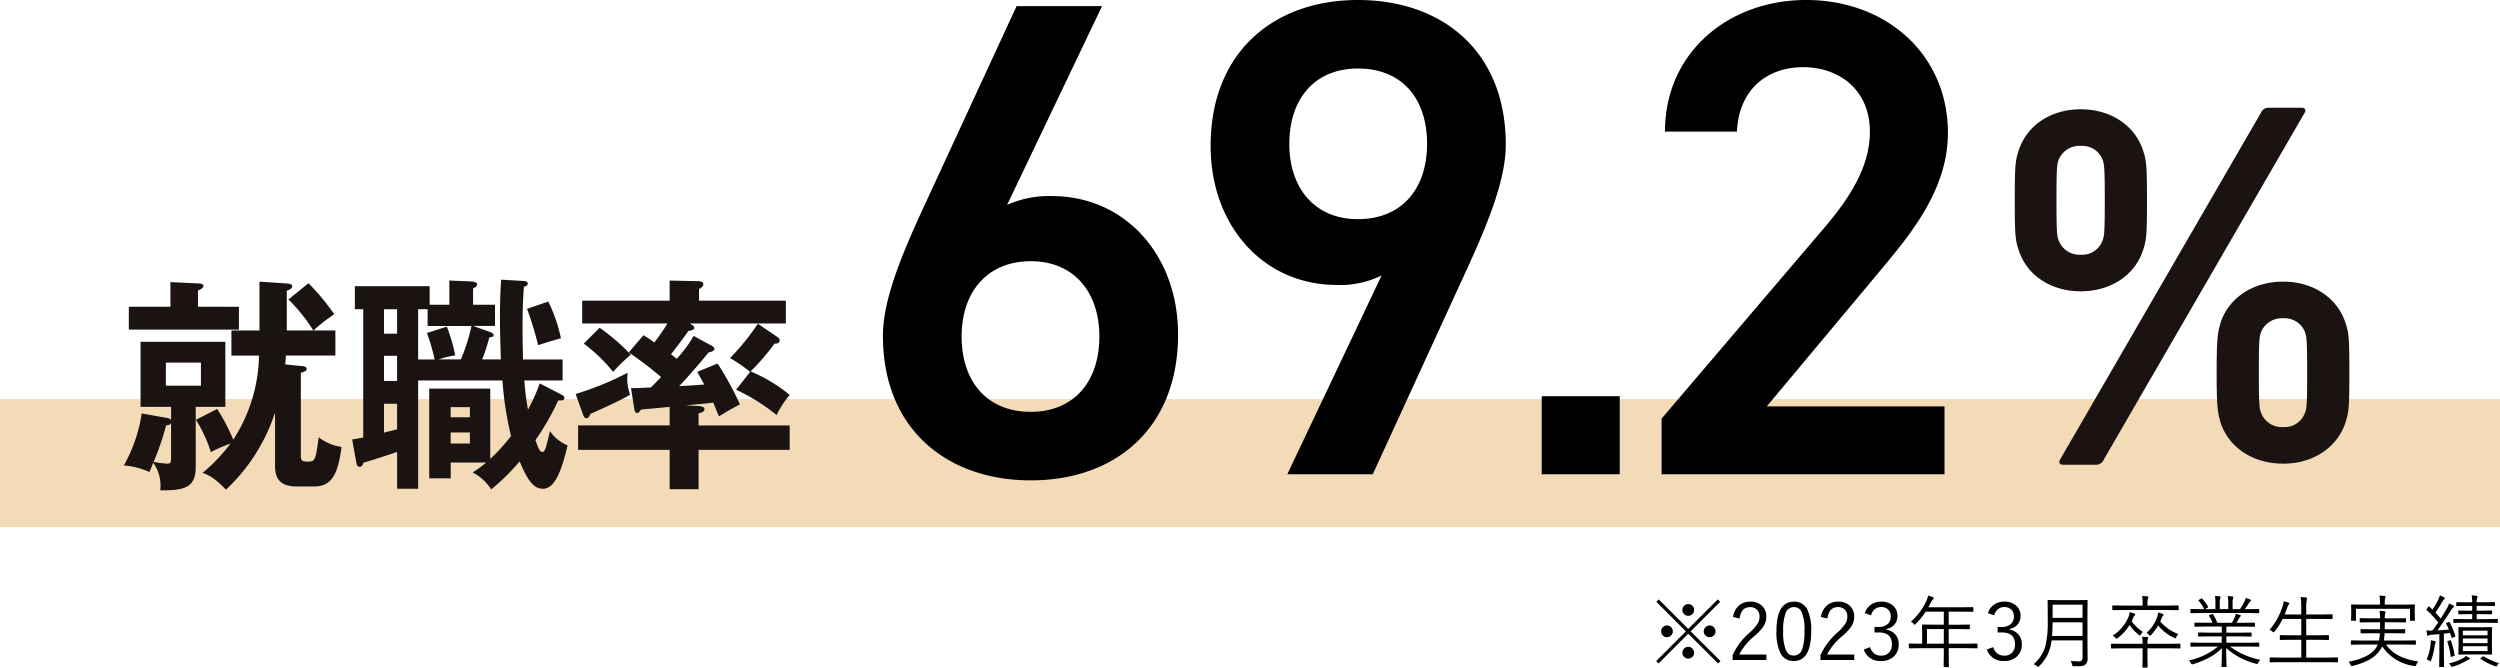
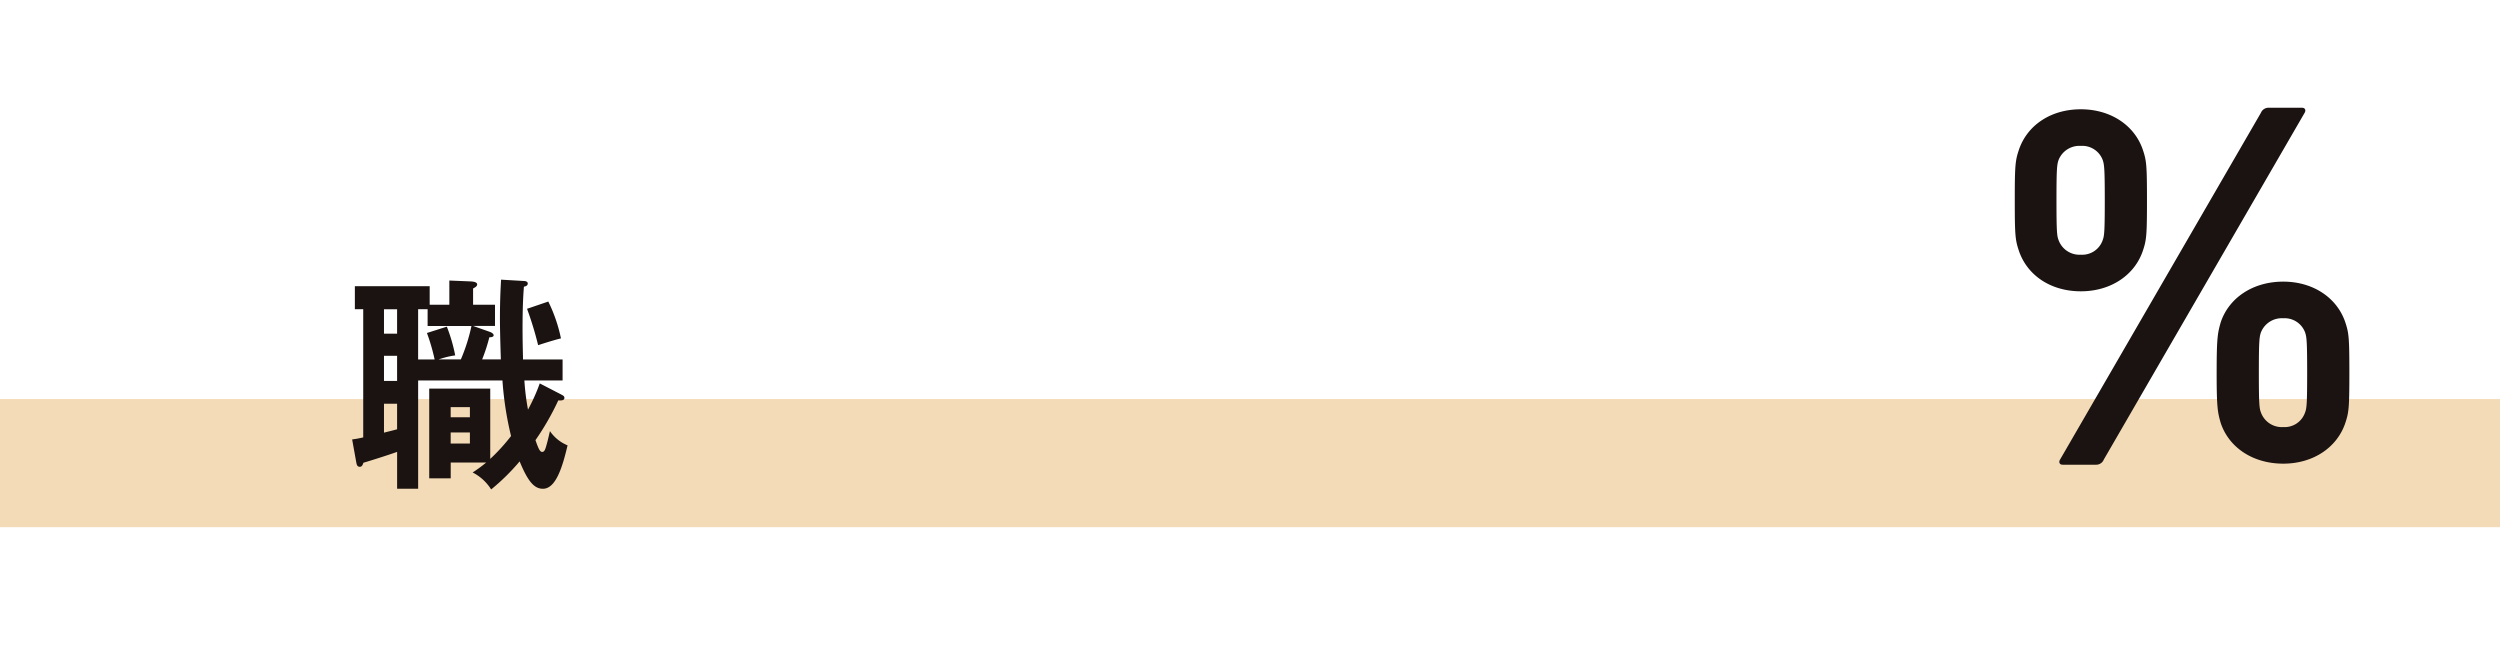
<svg xmlns="http://www.w3.org/2000/svg" width="442.167" height="118.074" viewBox="0 0 442.167 118.074">
  <g id="kokusai_06" transform="translate(-955.142 -639.77)">
    <g id="_01_design" data-name="01_design" transform="translate(955.142 640.31)">
      <rect id="長方形_25049" data-name="長方形 25049" width="442.167" height="22.662" transform="translate(0 70.04)" fill="#f4dbb8" />
      <g id="グループ_16608" data-name="グループ 16608" transform="translate(21.906)">
        <g id="グループ_16605" data-name="グループ 16605" transform="translate(137.242)">
          <g id="グループ_16604" data-name="グループ 16604">
            <path id="パス_48189" data-name="パス 48189" d="M1134.158,674.846c-.63-1.889-.719-2.7-.719-8.9s.09-7.015.719-8.9c1.441-4.317,5.576-7.2,10.972-7.2,5.306,0,9.533,2.878,10.972,7.2.63,1.889.719,2.7.719,8.9s-.09,7.015-.719,8.9c-1.439,4.317-5.666,7.195-10.972,7.195C1139.734,682.041,1135.6,679.163,1134.158,674.846Zm14.84-1.889c.27-.718.36-1.439.36-7.015s-.09-6.294-.36-7.105a3.853,3.853,0,0,0-3.867-2.516,3.966,3.966,0,0,0-3.955,2.516c-.272.811-.362,1.531-.362,7.105s.09,6.3.362,7.015a3.925,3.925,0,0,0,3.955,2.608A3.817,3.817,0,0,0,1149,672.957Zm27.971-22.482a1.454,1.454,0,0,1,1.439-.9h5.844c.54,0,.721.448.45.9l-35.524,61.334a1.426,1.426,0,0,1-1.349.9h-5.936c-.54,0-.718-.452-.45-.9Zm-7.825,45.954c0-6.2.18-7.015.718-8.9,1.441-4.317,5.666-7.2,11.063-7.2,5.308,0,9.533,2.88,10.974,7.2.627,1.887.718,2.7.718,8.9s-.09,7.017-.718,8.9c-1.441,4.317-5.666,7.195-10.974,7.195-5.4,0-9.621-2.878-11.062-7.195C1169.323,703.446,1169.143,702.634,1169.143,696.429Zm11.78,9.623a3.816,3.816,0,0,0,3.867-2.606c.272-.721.362-1.439.362-7.017s-.09-6.292-.362-7.105a3.854,3.854,0,0,0-3.867-2.516,3.968,3.968,0,0,0-3.955,2.516c-.272.813-.362,1.531-.362,7.105s.09,6.3.362,7.017A3.925,3.925,0,0,0,1180.923,706.052Z" transform="translate(-936.24 -631.058)" fill="#1a1311" />
-             <path id="パス_48598" data-name="パス 48598" d="M43.92-82.8H28.8L11.88-46.2C8.16-38.04,5.16-30.6,5.16-24.48c0,16.56,11.4,25.56,26.16,25.56,14.88,0,26.04-9.12,26.04-25.8C57.36-38.76,48-49.2,35.04-49.2a17.978,17.978,0,0,0-7.92,1.56ZM19.08-24.36c0-7.92,4.56-13.32,12.24-13.32,7.56,0,12.12,5.4,12.12,13.32,0,8.04-4.56,13.32-12.12,13.32C23.64-11.04,19.08-16.32,19.08-24.36ZM76.68,0H91.8l16.8-36.6c3.72-8.16,6.72-15.6,6.72-21.72,0-16.56-11.28-25.56-26.16-25.56-14.76,0-26.04,9.12-26.04,25.8,0,14.16,9.36,24.6,22.32,24.6a16.544,16.544,0,0,0,7.92-1.68ZM101.4-58.44c0,7.92-4.44,13.32-12.24,13.32-7.56,0-12.12-5.4-12.12-13.32,0-8.04,4.56-13.32,12.12-13.32C96.96-71.76,101.4-66.48,101.4-58.44ZM135.48-13.8h-13.8V0h13.8ZM192.92-12H161.48l19.56-23.4c5.28-6.36,12.48-14.52,12.48-24.96,0-13.92-10.92-23.52-25.08-23.52-13.68,0-24.96,9.24-24.96,23.28H156.2c.36-7.44,5.28-11.4,11.76-11.4,6.12,0,11.76,3.84,11.76,11.4,0,5.76-3,11.16-8.4,17.4L142.88-9.84V0h50.04Z" transform="translate(-8.148 83.34)" />
          </g>
        </g>
        <g id="グループ_16607" data-name="グループ 16607" transform="translate(0 48.918)">
          <g id="グループ_16606" data-name="グループ 16606">
-             <path id="パス_48190" data-name="パス 48190" d="M978.816,697.708c0,3.56-1.8,4.239-6.278,4.157a6.96,6.96,0,0,0-1.239-4.875c-.24.64-.4,1.037-.68,1.639a13.642,13.642,0,0,0-4.517-1.159,26.8,26.8,0,0,0,3.158-9.2l4.677.839a.932.932,0,0,1,.52.32v-2.318h-5.4V675.6h14.994v11.514h-5.238Zm7.637-28.3v4.037H966.982V669.4h7.357v-4.361l4.957.242c.32,0,.881.04.881.44,0,.36-.522.64-.961.8v2.88Zm-12,20.548c-.16.282-.318.36-.877.442a48.252,48.252,0,0,1-2.2,6.438,16.511,16.511,0,0,0,2.44.32c.52,0,.638-.242.638-1.041Zm-.919-10.675v4.077h6.2v-4.077Zm23.87.6c.52.042,1.039.122,1.039.48,0,.4-.44.562-1.039.721V695.63c0,.682,0,1.159,1.081,1.159,1.4,0,1.517,0,2.078-4.317a8.205,8.205,0,0,0,4.037,1.719c-.64,5.118-1.879,7-4.877,7h-3.08c-3.8,0-3.8-2.516-3.8-3.917v-9.156a32.514,32.514,0,0,1-8.674,13.637c-2.24-2.322-3.48-2.76-4.159-2.96a30.089,30.089,0,0,0,4.958-5.2,25.207,25.207,0,0,0-3.478,1.519,24.168,24.168,0,0,0-2.64-5.716l3.757-1.921a33,33,0,0,1,2.84,5.438,28.1,28.1,0,0,0,4.557-14.874h-4.877V673.6h4.957v-8.636l4.837.32c.442.04.961.08.961.56,0,.32-.48.56-.961.719V673.6h4.679a27.917,27.917,0,0,0-4.4-5.478l3.557-2.878a40.748,40.748,0,0,1,4.559,5.478,31.387,31.387,0,0,0-3.677,2.878h3.877v4.437h-8.758c-.038.76-.078,1.121-.118,1.561Z" transform="translate(-966.103 -664.607)" fill="#1a1311" />
            <path id="パス_48191" data-name="パス 48191" d="M1012.609,678.9c-.122-3.759-.16-5.8-.16-7.275,0-3.28.118-5.358.2-6.835l4.039.238c.24,0,.68.08.68.44,0,.4-.4.52-.68.56-.08,1.039-.24,3.2-.24,7.275,0,2.882.08,4.839.08,5.6h7v3.719h-6.757a42.515,42.515,0,0,0,.64,5.159,33.86,33.86,0,0,0,2.079-4.639l3.639,1.879c.518.28.719.358.719.68,0,.48-.6.48-1.079.44a46.754,46.754,0,0,1-4.039,7.037c.562,1.6.8,2.079,1.2,2.079s.56-.48.8-1.4c.122-.362.482-1.961.562-2.28a6.949,6.949,0,0,0,3.118,2.518c-.879,3.719-2.039,7.679-4.357,7.679-1.521,0-2.64-1.243-4.119-4.841a38.158,38.158,0,0,1-5.039,4.959,8.372,8.372,0,0,0-3.276-3,24.638,24.638,0,0,0,2.4-1.759h-6.278v2.8h-3.8V684.053h10.792V696.49a33.019,33.019,0,0,0,3.679-4.041,58.447,58.447,0,0,1-1.521-9.833h-14.91v19.153h-3.719v-6.519c-1.877.679-5.516,1.8-5.956,1.921-.12.32-.24.718-.641.718-.478,0-.558-.4-.637-.839l-.72-4a18.541,18.541,0,0,0,1.959-.36V670.02h-1.479v-4.075h13.233v3.276h3.478v-4.277l3.839.16c.642.04,1.079.2,1.079.522s-.32.518-.719.718v2.878h3.875v3.757h-3.875l2.956,1.041c.44.16.68.4.68.6,0,.28-.358.36-.76.36a29.8,29.8,0,0,1-1.275,3.917Zm-18.351-8.876h-2.318v4.319h2.318Zm0,8.236h-2.318V682.7h2.318Zm0,8.476h-2.318v5.118c.56-.16,1.159-.28,2.318-.6Zm11.276-7.837a31.694,31.694,0,0,0,1.879-5.918h-7.757V670.02h-1.679V678.9h2.918a34.624,34.624,0,0,0-1.359-4.677l3.52-1.119a28.927,28.927,0,0,1,1.479,5.078,14.922,14.922,0,0,0-2.918.718Zm1.6,10.235v-1.8h-3.4v1.8Zm-3.4,2.678v1.961h3.4v-1.961ZM1021,668.661a27.225,27.225,0,0,1,2.24,6.518c-1.039.24-3.2.919-4.037,1.2a60.714,60.714,0,0,0-1.961-6.435Z" transform="translate(-945.931 -664.786)" fill="#1a1311" />
-             <path id="パス_48192" data-name="パス 48192" d="M1006.082,684.935a54.316,54.316,0,0,0,9.2-3.757c-.04.56-.08.839-.08,1.2a9.282,9.282,0,0,0,.518,2.678c-1.717,1.079-6.673,3.238-7.035,3.4-.12.362-.32.76-.68.76-.32,0-.44-.16-.64-.718Zm24.109-8.516c.16.08.438.28.438.522,0,.358-.56.558-1.037.638-1.841,2.32-4.721,5.518-5.2,5.958,1.039-.04,2.838-.16,4.437-.28-.558-1.039-.919-1.639-1.239-2.238l3.6-1.479a56.588,56.588,0,0,1,3.957,7.235c-.76.4-2.4,1.279-3.717,2.119-.522-1.237-.722-1.759-1-2.438-.919.12-1.321.16-4.839.48l2.119.12c.52.04,1.159.08,1.159.6,0,.4-.52.6-1.039.68v2.158h16.111v4.317h-16.111v6.957h-5.118V694.81h-16.191v-4.317h16.191v-3.28c-.8.08-4.357.4-5.077.482-.28.438-.48.6-.719.6-.32,0-.44-.52-.48-.879l-.562-3.517c.761,0,1.641-.038,3.52-.12,1.279-1.279,1.4-1.439,1.8-1.839a59.854,59.854,0,0,0-5.718-4.359l2.6-3.038a18.767,18.767,0,0,1,1.919,1.279,32.518,32.518,0,0,0,2.318-3.36h-15.072v-4.037h15.471v-3.558l5.118.118c.28,0,.839.042.839.564,0,.358-.4.638-.759.837v2.039h15.353v4.037h-16.992c.4.2.8.482.8.8s-.52.44-1.041.52c-1.517,2.16-2.8,3.757-3.078,4.117.2.16.4.32,1,.8a20.761,20.761,0,0,0,3-4.039Zm-19.872-3.2a35.14,35.14,0,0,1,5.518,4.759,33.435,33.435,0,0,0-3.12,3.04,29.107,29.107,0,0,0-5.2-5Zm26.628,7.8a27.133,27.133,0,0,0-3.558-2.438,40.832,40.832,0,0,0,4.917-6.078l3.478,2.359a.822.822,0,0,1,.4.6c0,.44-.439.6-.919.56a39.943,39.943,0,0,1-4.239,4.919,27.343,27.343,0,0,1,6.915,4.157,17.991,17.991,0,0,0-2.318,3.56,34.019,34.019,0,0,0-7.155-4.479Z" transform="translate(-926.179 -664.707)" fill="#1a1311" />
          </g>
        </g>
      </g>
    </g>
-     <path id="パス_48595" data-name="パス 48595" d="M-143.876-10.138a1,1,0,0,1,.772.342,1,1,0,0,1,.267.7.988.988,0,0,1-.342.766,1,1,0,0,1-.7.267.988.988,0,0,1-.766-.342,1,1,0,0,1-.267-.69,1,1,0,0,1,.342-.772A1,1,0,0,1-143.876-10.138Zm-3.773,3.78a1.007,1.007,0,0,1,.779.349,1,1,0,0,1,.267.7.968.968,0,0,1-.342.759,1.028,1.028,0,0,1-.7.267.988.988,0,0,1-.766-.342.984.984,0,0,1-.26-.684,1,1,0,0,1,.335-.772A.981.981,0,0,1-147.649-6.357Zm7.561,0a.987.987,0,0,1,.772.349,1.018,1.018,0,0,1,.26.7.976.976,0,0,1-.335.759,1,1,0,0,1-.7.267,1.009,1.009,0,0,1-.772-.342.97.97,0,0,1-.267-.684,1,1,0,0,1,.342-.772A1,1,0,0,1-140.089-6.357Zm-3.787,3.78a.987.987,0,0,1,.772.349,1.019,1.019,0,0,1,.267.7.975.975,0,0,1-.342.766,1.018,1.018,0,0,1-.7.26,1,1,0,0,1-.766-.335.979.979,0,0,1-.267-.69,1.009,1.009,0,0,1,.342-.772A.981.981,0,0,1-143.876-2.577Zm.424-2.741,5.277,5.264-.417.417L-143.876-4.9l-5.25,5.264-.417-.417,5.25-5.264-5.223-5.223.424-.424,5.216,5.223,5.223-5.223.424.424Zm7.5-2.536A3.235,3.235,0,0,1-134.8-9.967a2.977,2.977,0,0,1,1.887-.6,2.872,2.872,0,0,1,2.146.793,2.533,2.533,0,0,1,.7,1.853,3.1,3.1,0,0,1-.485,1.7,8.942,8.942,0,0,1-1.627,1.75,10.436,10.436,0,0,0-2.687,3.261h4.813v.964h-5.975v-.868a11.962,11.962,0,0,1,2.994-3.972,8.008,8.008,0,0,0,1.47-1.668,2.318,2.318,0,0,0,.294-1.162,1.623,1.623,0,0,0-.52-1.285,1.631,1.631,0,0,0-1.128-.4q-1.606,0-1.88,2.017Zm10.773-2.714a2.492,2.492,0,0,1,2.358,1.388,8.243,8.243,0,0,1,.69,3.808q0,5.3-3.076,5.3a2.509,2.509,0,0,1-2.379-1.422,8.481,8.481,0,0,1-.69-3.855Q-128.276-10.568-125.18-10.568Zm0,.964a1.535,1.535,0,0,0-1.483,1.08,8.776,8.776,0,0,0-.424,3.165,8.085,8.085,0,0,0,.533,3.473,1.436,1.436,0,0,0,1.347.854A1.53,1.53,0,0,0-123.73-2.16a9.285,9.285,0,0,0,.41-3.2,8,8,0,0,0-.52-3.432A1.429,1.429,0,0,0-125.18-9.6Zm4.771,1.75a3.235,3.235,0,0,1,1.148-2.112,2.978,2.978,0,0,1,1.887-.6,2.872,2.872,0,0,1,2.146.793,2.533,2.533,0,0,1,.7,1.853,3.1,3.1,0,0,1-.485,1.7,8.943,8.943,0,0,1-1.627,1.75,10.436,10.436,0,0,0-2.687,3.261h4.813v.964h-5.975v-.868A11.962,11.962,0,0,1-117.5-5.093a8.008,8.008,0,0,0,1.47-1.668,2.318,2.318,0,0,0,.294-1.162,1.623,1.623,0,0,0-.52-1.285,1.631,1.631,0,0,0-1.128-.4q-1.606,0-1.88,2.017Zm7.759-.67a2.842,2.842,0,0,1,1.21-1.586,3.153,3.153,0,0,1,1.709-.458,2.953,2.953,0,0,1,2.153.786,2.276,2.276,0,0,1,.7,1.7,2.293,2.293,0,0,1-.581,1.62,2.382,2.382,0,0,1-1.347.718v.13a2.683,2.683,0,0,1,1.654.978,2.584,2.584,0,0,1,.5,1.6,2.817,2.817,0,0,1-.964,2.256,3.105,3.105,0,0,1-2.1.711,3.02,3.02,0,0,1-3.124-2.03l1.121-.424a2.244,2.244,0,0,0,.827,1.2,2.1,2.1,0,0,0,1.176.3,1.731,1.731,0,0,0,1.408-.608,2.1,2.1,0,0,0,.451-1.395q0-2.092-2.3-2.092h-.779V-6.1h.7a2.287,2.287,0,0,0,1.7-.567,1.779,1.779,0,0,0,.472-1.306,1.565,1.565,0,0,0-.54-1.271,1.727,1.727,0,0,0-1.142-.369,1.734,1.734,0,0,0-1.169.41,2.013,2.013,0,0,0-.622,1.06Zm19.934,6.1a.1.1,0,0,1-.109.109l-1.832-.027h-3.151V-1.4l.027,2.311a.085.085,0,0,1-.1.1h-.7q-.123,0-.123-.1l.027-2.311v-.937h-4.252l-1.839.027a.1.1,0,0,1-.109-.109v-.636a.1.1,0,0,1,.109-.109l1.839.027h.417V-5.188l-.027-1.224a.1.1,0,0,1,.109-.109l1.962.027h1.791V-8.8h-3.192a14.262,14.262,0,0,1-1.777,2.174q-.13.15-.185.15t-.191-.171a1.427,1.427,0,0,0-.479-.376,11.287,11.287,0,0,0,2.748-3.685,3.911,3.911,0,0,0,.294-.923q.355.089.868.267a.2.2,0,0,1,.137.185.274.274,0,0,1-.123.191,1.442,1.442,0,0,0-.355.506q-.308.615-.472.909h5.893l1.948-.027a.1.1,0,0,1,.109.109v.608a.1.1,0,0,1-.109.109L-95.512-8.8h-2.3v2.311h1.7l1.941-.027q.1,0,.1.109V-5.8q0,.109-.1.109l-1.941-.027h-1.7v2.584h3.151l1.832-.027a.1.1,0,0,1,.109.109Zm-5.961-.718V-5.722h-2.98v2.584Zm7.8-5.387a2.842,2.842,0,0,1,1.21-1.586,3.153,3.153,0,0,1,1.709-.458,2.953,2.953,0,0,1,2.153.786,2.276,2.276,0,0,1,.7,1.7,2.293,2.293,0,0,1-.581,1.62,2.382,2.382,0,0,1-1.347.718v.13a2.683,2.683,0,0,1,1.654.978,2.584,2.584,0,0,1,.5,1.6,2.817,2.817,0,0,1-.964,2.256,3.105,3.105,0,0,1-2.1.711A3.02,3.02,0,0,1-91.062-2.1l1.121-.424a2.244,2.244,0,0,0,.827,1.2,2.1,2.1,0,0,0,1.176.3,1.731,1.731,0,0,0,1.408-.608,2.1,2.1,0,0,0,.451-1.395q0-2.092-2.3-2.092h-.779V-6.1h.7a2.287,2.287,0,0,0,1.7-.567,1.779,1.779,0,0,0,.472-1.306,1.565,1.565,0,0,0-.54-1.271,1.727,1.727,0,0,0-1.142-.369,1.734,1.734,0,0,0-1.169.41,2.013,2.013,0,0,0-.622,1.06ZM-73.24-.472a1.341,1.341,0,0,1-.4,1.032A1.348,1.348,0,0,1-74.4.827Q-74.7.854-75.64.854A.465.465,0,0,1-75.9.813a.838.838,0,0,1-.089-.239,2.217,2.217,0,0,0-.253-.656q.82.068,1.47.068a.565.565,0,0,0,.636-.643V-3.719h-5.476A8.169,8.169,0,0,1-80.4-1.025,7.969,7.969,0,0,1-81.785.813q-.13.15-.178.15a.715.715,0,0,1-.226-.137,1.839,1.839,0,0,0-.6-.321,6.916,6.916,0,0,0,2.085-3.2,18.173,18.173,0,0,0,.41-4.512V-8.914l-.027-1.839a.1.1,0,0,1,.109-.109l1.832.027h3.192l1.832-.027q.116,0,.116.109l-.027,1.839V-2.7Zm-.9-4.033V-6.911h-5.291q-.027,1.456-.1,2.406Zm0-3.192v-2.338h-5.291V-7.7Zm17.309,5.3a.1.1,0,0,1-.109.109l-1.825-.027h-3.89V-.52l.027,1.511q0,.1-.109.1h-.7q-.109,0-.109-.1L-63.52-.52V-2.311H-67.19l-1.818.027a.1.1,0,0,1-.109-.109v-.636a.1.1,0,0,1,.109-.109l1.818.027h3.671v-.027a5.954,5.954,0,0,0-.082-1.23q.4.014.923.068.15.014.15.109a.574.574,0,0,1-.068.226,1.525,1.525,0,0,0-.055.506v.349h3.89l1.825-.027a.1.1,0,0,1,.109.109Zm-.294-6.774a.1.1,0,0,1-.109.109l-1.88-.027H-66.89l-1.88.027a.1.1,0,0,1-.109-.109v-.622A.1.1,0,0,1-68.77-9.9l1.88.027h3.384v-.28a6.993,6.993,0,0,0-.1-1.415q.588.027.937.068.171.027.171.116a.956.956,0,0,1-.082.253,3.5,3.5,0,0,0-.075.978v.28h3.541l1.88-.027a.1.1,0,0,1,.109.109Zm-.068,4.334a1.357,1.357,0,0,0-.349.52q-.1.226-.171.226a.774.774,0,0,1-.212-.068,7.855,7.855,0,0,1-2.837-2.2,9.066,9.066,0,0,1-1.251,1.682q-.137.137-.191.137t-.2-.164a1.222,1.222,0,0,0-.417-.335A6.717,6.717,0,0,0-60.97-7.772a3.766,3.766,0,0,0,.212-.868q.41.1.766.226.185.068.185.171a.2.2,0,0,1-.1.15,1.169,1.169,0,0,0-.253.465q-.075.2-.239.561A7.791,7.791,0,0,0-57.189-4.833Zm-6.262-.376a2.391,2.391,0,0,0-.362.444q-.123.185-.178.185a.337.337,0,0,1-.185-.1,8.09,8.09,0,0,1-1.641-1.75,8.179,8.179,0,0,1-2.112,2.311.578.578,0,0,1-.2.109q-.041,0-.205-.164a1.876,1.876,0,0,0-.492-.383,6.521,6.521,0,0,0,1.771-1.559,6.819,6.819,0,0,0,1-1.634A3.278,3.278,0,0,0-65.8-8.7q.444.1.772.212.2.062.2.185a.236.236,0,0,1-.082.164,1.689,1.689,0,0,0-.314.547l-.219.492A7.2,7.2,0,0,0-63.451-5.209ZM-42.7-.28a2.347,2.347,0,0,0-.362.506q-.123.232-.205.232a.983.983,0,0,1-.2-.048,12.4,12.4,0,0,1-5.264-2.775q0,1.463.041,2.557.027.663.027.677a.1.1,0,0,1-.109.109h-.677a.1.1,0,0,1-.109-.109q0-.055.014-.465.048-1.224.055-2.741a9.975,9.975,0,0,1-2.42,1.757A16.168,16.168,0,0,1-54.558.479a.841.841,0,0,1-.205.048q-.1,0-.205-.219a1.427,1.427,0,0,0-.376-.479,11.861,11.861,0,0,0,5.154-2.461H-53.1L-54.94-2.6q-.123,0-.123-.109V-3.22q0-.109.123-.109L-53.1-3.3h3.582V-4.423H-51.6l-1.989.027q-.109,0-.109-.1v-.492q0-.123.109-.123l1.989.027h2.085v-1.08h-2.775l-1.928.027q-.13,0-.13-.109v-.506q0-.109.13-.109l1.928.027h1.121a4.932,4.932,0,0,0-.588-1.2.182.182,0,0,1-.034-.082q0-.048.15-.1l.362-.123a.423.423,0,0,1,.13-.041q.048,0,.1.068a7.305,7.305,0,0,1,.738,1.483h2.591a10.41,10.41,0,0,0,.52-1.025,3.676,3.676,0,0,0,.164-.554q.349.075.745.191.157.055.157.157,0,.075-.123.164a.861.861,0,0,0-.2.294q-.205.383-.465.772h1.217l1.948-.027a.1.1,0,0,1,.109.109v.506a.1.1,0,0,1-.109.109l-1.948-.027h-2.994v1.08h2.365l1.989-.027q.109,0,.109.123v.492q0,.1-.109.1l-1.989-.027h-2.365V-3.3h3.849l1.846-.027q.116,0,.116.109v.506q0,.109-.116.109l-1.846-.027H-48.05A13.349,13.349,0,0,0-42.7-.28Zm-.191-8.36q0,.109-.116.109l-1.846-.027H-53.1l-1.839.027q-.123,0-.123-.109v-.506a.109.109,0,0,1,.123-.123l1.839.027h.485a6.529,6.529,0,0,0-.991-1.483.122.122,0,0,1-.034-.075q0-.048.116-.109l.383-.191a.234.234,0,0,1,.109-.041.11.11,0,0,1,.082.055,8.075,8.075,0,0,1,1.012,1.415.161.161,0,0,1,.021.068q0,.048-.109.109l-.458.253h1.846v-1.053a6.638,6.638,0,0,0-.082-1.271q.472.021.848.068.144.027.144.13a.441.441,0,0,1-.055.191,2.614,2.614,0,0,0-.082.882v1.053h1.5v-1.039a5.71,5.71,0,0,0-.1-1.271q.492.027.868.068.137.027.137.13a.66.66,0,0,1-.055.178,3.061,3.061,0,0,0-.082.882v1.053h1.3a10.956,10.956,0,0,0,.786-1.312,2.4,2.4,0,0,0,.219-.663,6.3,6.3,0,0,1,.8.267q.144.048.144.144a.215.215,0,0,1-.109.178.96.96,0,0,0-.239.28q-.362.581-.745,1.107h.588l1.846-.027q.116,0,.116.123Zm13.938,8.7a.1.1,0,0,1-.109.109L-30.912.137h-8.162l-1.853.027a.1.1,0,0,1-.109-.109V-.595A.1.1,0,0,1-40.927-.7l1.853.027h3.623V-3.821h-1.723l-1.962.027a.1.1,0,0,1-.109-.109v-.636a.1.1,0,0,1,.109-.109l1.962.027h1.723V-7.513h-3.3A10.862,10.862,0,0,1-40.2-5.264q-.109.123-.157.123a.55.55,0,0,1-.212-.137,1.554,1.554,0,0,0-.5-.294,11.706,11.706,0,0,0,2.338-4.266,2.525,2.525,0,0,0,.15-.8,5.329,5.329,0,0,1,.854.239q.171.055.171.15a.3.3,0,0,1-.109.2,1.117,1.117,0,0,0-.226.444q-.5,1.285-.506,1.306h2.939V-9.461a12.254,12.254,0,0,0-.109-1.921q.485.021.978.075.171.021.171.123a.371.371,0,0,1-.027.116.931.931,0,0,0-.041.137,6.9,6.9,0,0,0-.089,1.442V-8.3h2.591l1.962-.027a.1.1,0,0,1,.109.109v.622a.1.1,0,0,1-.109.109l-1.962-.027h-2.591v2.892h1.948l1.955-.027q.116,0,.116.109V-3.9q0,.109-.116.109l-1.955-.027h-1.948V-.677h3.657L-29.066-.7a.1.1,0,0,1,.109.109Zm14.2-.041A2.1,2.1,0,0,0-15.107.6q-.089.239-.2.239-.027,0-.191-.027a8.042,8.042,0,0,1-5.646-3.486,4.222,4.222,0,0,1-.458.8,5.719,5.719,0,0,1-2,1.668,12.425,12.425,0,0,1-2.741.991.951.951,0,0,1-.212.041q-.1,0-.2-.239A1.524,1.524,0,0,0-27.1.055q3.664-.677,4.86-2.434a5.226,5.226,0,0,0,.321-.6h-2.762l-1.887.027q-.116,0-.116-.109v-.547q0-.109.116-.109l1.887.027H-21.7a10.82,10.82,0,0,0,.15-1.292h-1.4l-1.9.027q-.116,0-.116-.109v-.52q0-.123.116-.123l1.9.027h1.429l.014-1.237h-1.565l-1.935.027A.1.1,0,0,1-25.115-7v-.533a.1.1,0,0,1,.109-.109l1.935.027h1.565a11.662,11.662,0,0,0-.1-1.333,6.023,6.023,0,0,1,.854.089q.226.048.226.137a1.517,1.517,0,0,1-.1.308,3.3,3.3,0,0,0-.055.8h1.736l1.921-.027a.1.1,0,0,1,.109.109V-7a.1.1,0,0,1-.109.109l-1.921-.027h-1.736q0,.875-.014,1.237h1.613l1.9-.027q.109,0,.109.123v.52a.1.1,0,0,1-.109.109l-1.9-.027H-20.72a8.082,8.082,0,0,1-.13,1.292h3.657l1.907-.027a.1.1,0,0,1,.109.109v.547a.1.1,0,0,1-.109.109l-1.907-.027h-3.261Q-18.84-.574-14.759.014Zm-.6-7.321q0,.116-.109.116h-.649q-.109,0-.109-.116v-2h-9.557v2q0,.116-.109.116h-.649q-.109,0-.109-.116l.027-1.463v-.451l-.027-.745a.1.1,0,0,1,.109-.109l1.948.027h3.063v-.171a6.676,6.676,0,0,0-.109-1.429q.444.021.937.075.171.021.171.109a1.327,1.327,0,0,1-.089.267,4.106,4.106,0,0,0-.068.978v.171H-17.4l1.935-.027a.1.1,0,0,1,.109.109l-.027.663v.533ZM-1.709-1.326q0,.123-.109.123l-1.7-.027H-5.865l-1.7.027q-.1,0-.1-.123l.027-1.319v-2l-.027-1.319a.085.085,0,0,1,.1-.1l1.7.027h2.352l1.7-.027q.109,0,.109.1l-.027,1.319v2Zm-.8-.506v-.854H-6.87v.854Zm0-2.775v-.827H-6.87v.827Zm0,1.374v-.827H-6.87v.827Zm-5.7-1.292A.293.293,0,0,1-8.2-4.45q0,.068-.171.137l-.294.116a.62.62,0,0,1-.157.048q-.041,0-.062-.1l-.239-.766q-.759.082-1.107.109v3.767L-10.2.9q0,.1-.109.1h-.636q-.109,0-.109-.1l.027-2.03V-4.819q-.383.041-1.333.1a1.269,1.269,0,0,0-.54.123.481.481,0,0,1-.157.055q-.1,0-.137-.185-.034-.164-.116-.766.506.048.718.048.075,0,.178-.007h.144q.588-.772,1.046-1.442a19.278,19.278,0,0,0-2.044-2.194.149.149,0,0,1-.055-.089.472.472,0,0,1,.1-.15l.239-.308q.089-.1.123-.1t.075.055l.547.52q.506-.779.937-1.613a4.193,4.193,0,0,0,.362-.909,6.776,6.776,0,0,1,.731.349q.157.089.157.171t-.123.164a.945.945,0,0,0-.239.294q-.636,1.073-1.306,2.071.615.677.937,1.053.567-.875,1.053-1.736a4.728,4.728,0,0,0,.417-.923,4.98,4.98,0,0,1,.745.349q.123.062.123.157a.225.225,0,0,1-.123.178,2.741,2.741,0,0,0-.479.629q-1.319,2.1-2.338,3.445,1.313-.082,2.044-.15a9.2,9.2,0,0,0-.492-1.025.157.157,0,0,1-.021-.062q0-.068.164-.13l.28-.1A.435.435,0,0,1-9.3-6.973q.062,0,.109.082A15.273,15.273,0,0,1-8.21-4.525ZM-.684-6.918q0,.109-.1.109L-2.7-6.836H-6.521l-1.921.027a.1.1,0,0,1-.109-.109V-7.39q0-.116.109-.116l1.921.027h1.306V-8.36h-.69l-1.668.027a.1.1,0,0,1-.109-.109v-.451A.1.1,0,0,1-7.574-9l1.668.027h.69v-.841h-.916l-1.791.027A.1.1,0,0,1-8.032-9.9v-.451q0-.123.109-.123l1.791.014h.916a8.056,8.056,0,0,0-.1-1.217,7.3,7.3,0,0,1,.882.089q.171.048.171.123a.571.571,0,0,1-.068.212,1.949,1.949,0,0,0-.089.793H-3.1l1.8-.027q.109,0,.109.123V-9.9a.1.1,0,0,1-.109.109l-1.8-.027H-4.423v.841h.937L-1.818-9q.116,0,.116.109v.451q0,.109-.116.109L-3.486-8.36h-.937v.882H-2.7l1.921-.027q.1,0,.1.116ZM-11.648-3.445a.305.305,0,0,1-.055.185,1.261,1.261,0,0,0-.157.52,11.92,11.92,0,0,1-.615,2.529Q-12.558,0-12.612,0a.644.644,0,0,1-.212-.123,1.47,1.47,0,0,0-.458-.226A8.122,8.122,0,0,0-12.6-2.885a5.5,5.5,0,0,0,.048-.649q0-.089-.007-.205a3.655,3.655,0,0,1,.711.157Q-11.648-3.527-11.648-3.445ZM-5.626-.492q0,.1-.137.144a1.633,1.633,0,0,0-.41.191A9.646,9.646,0,0,1-8.62.909,1.15,1.15,0,0,1-8.839.95q-.089,0-.171-.171A1.28,1.28,0,0,0-9.365.362,9.011,9.011,0,0,0-6.843-.574a2,2,0,0,0,.492-.39,5.922,5.922,0,0,1,.588.308Q-5.626-.574-5.626-.492Zm5.154.8A.98.98,0,0,0-.766.656Q-.875.889-.984.889A.841.841,0,0,1-1.189.841,10.124,10.124,0,0,1-3.719-.465Q-3.78-.506-3.78-.533t.144-.137l.253-.171a.291.291,0,0,1,.137-.075.214.214,0,0,1,.1.048A11.575,11.575,0,0,0-.472.308ZM-8.326-1.148a.411.411,0,0,1,.007.062q0,.082-.178.137l-.294.1a.66.66,0,0,1-.171.048q-.055,0-.068-.1a12.306,12.306,0,0,0-.581-2.563.217.217,0,0,1-.014-.062q0-.048.164-.1l.28-.089a.4.4,0,0,1,.109-.021q.075,0,.1.089A15.247,15.247,0,0,1-8.326-1.148Z" transform="translate(1397.612 756.75)" />
  </g>
</svg>